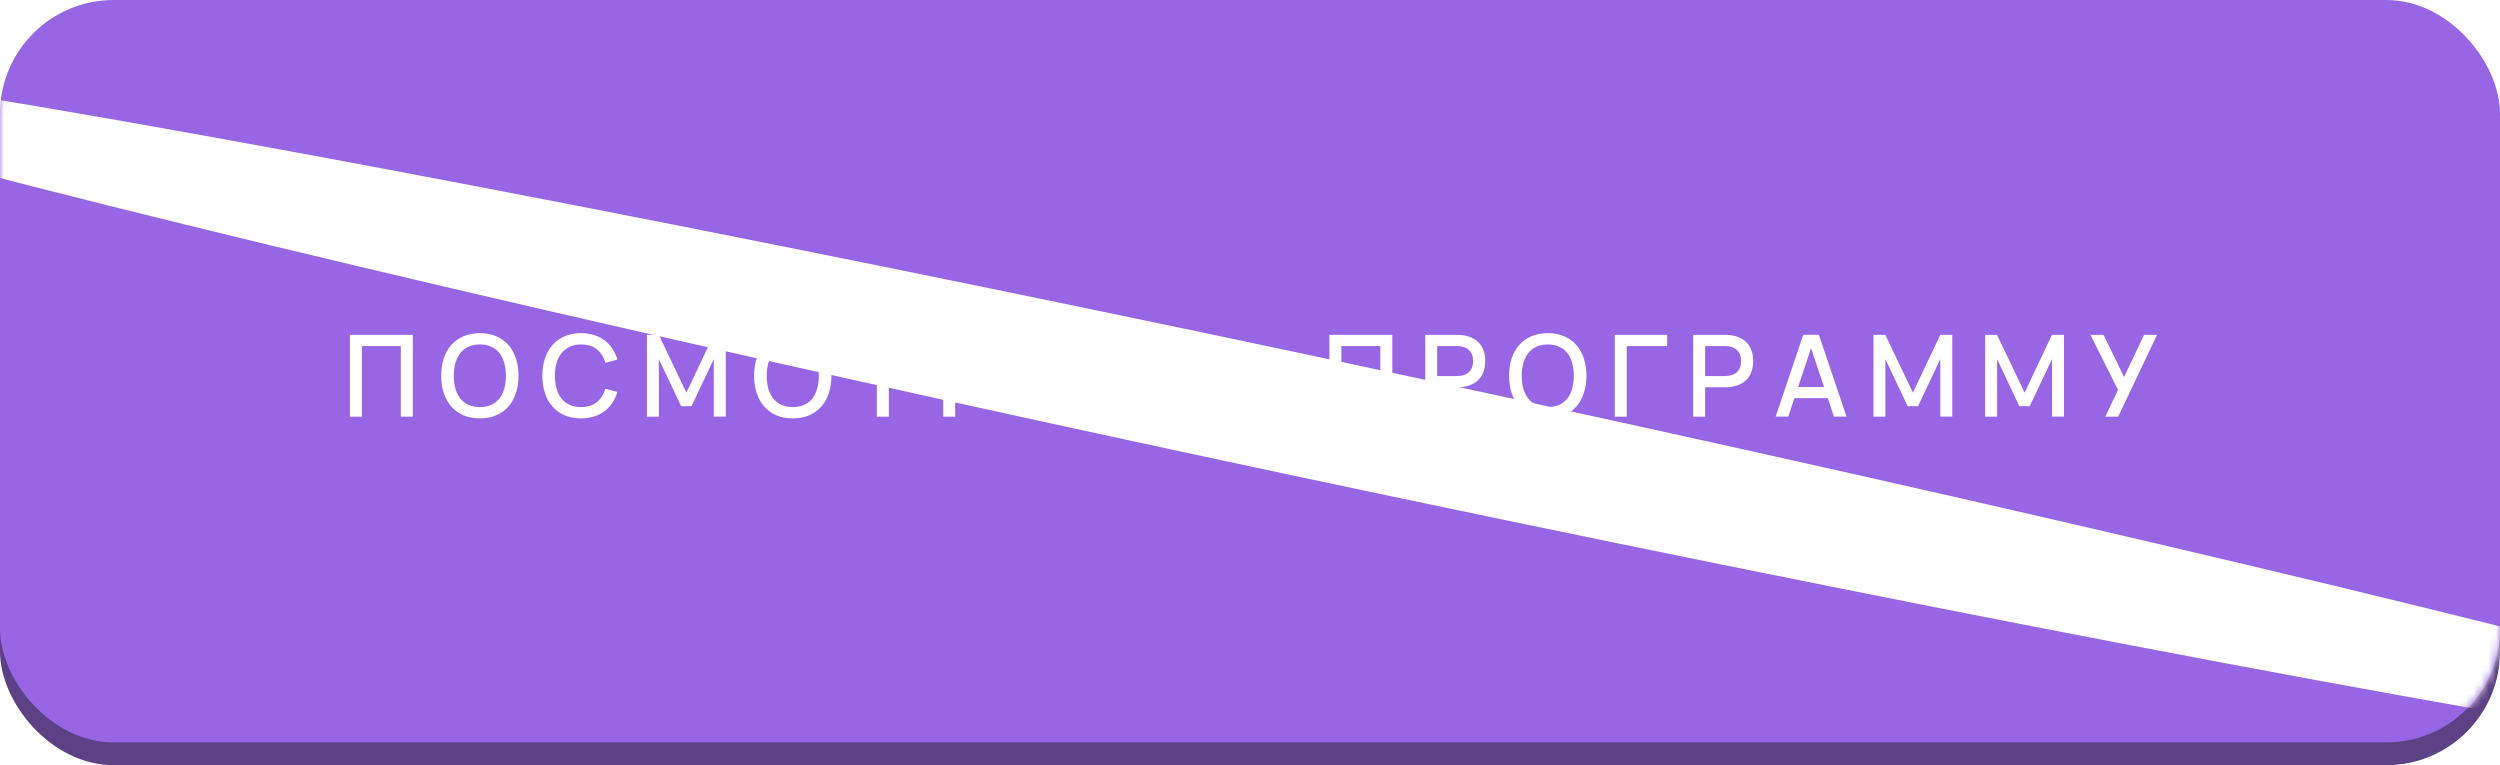
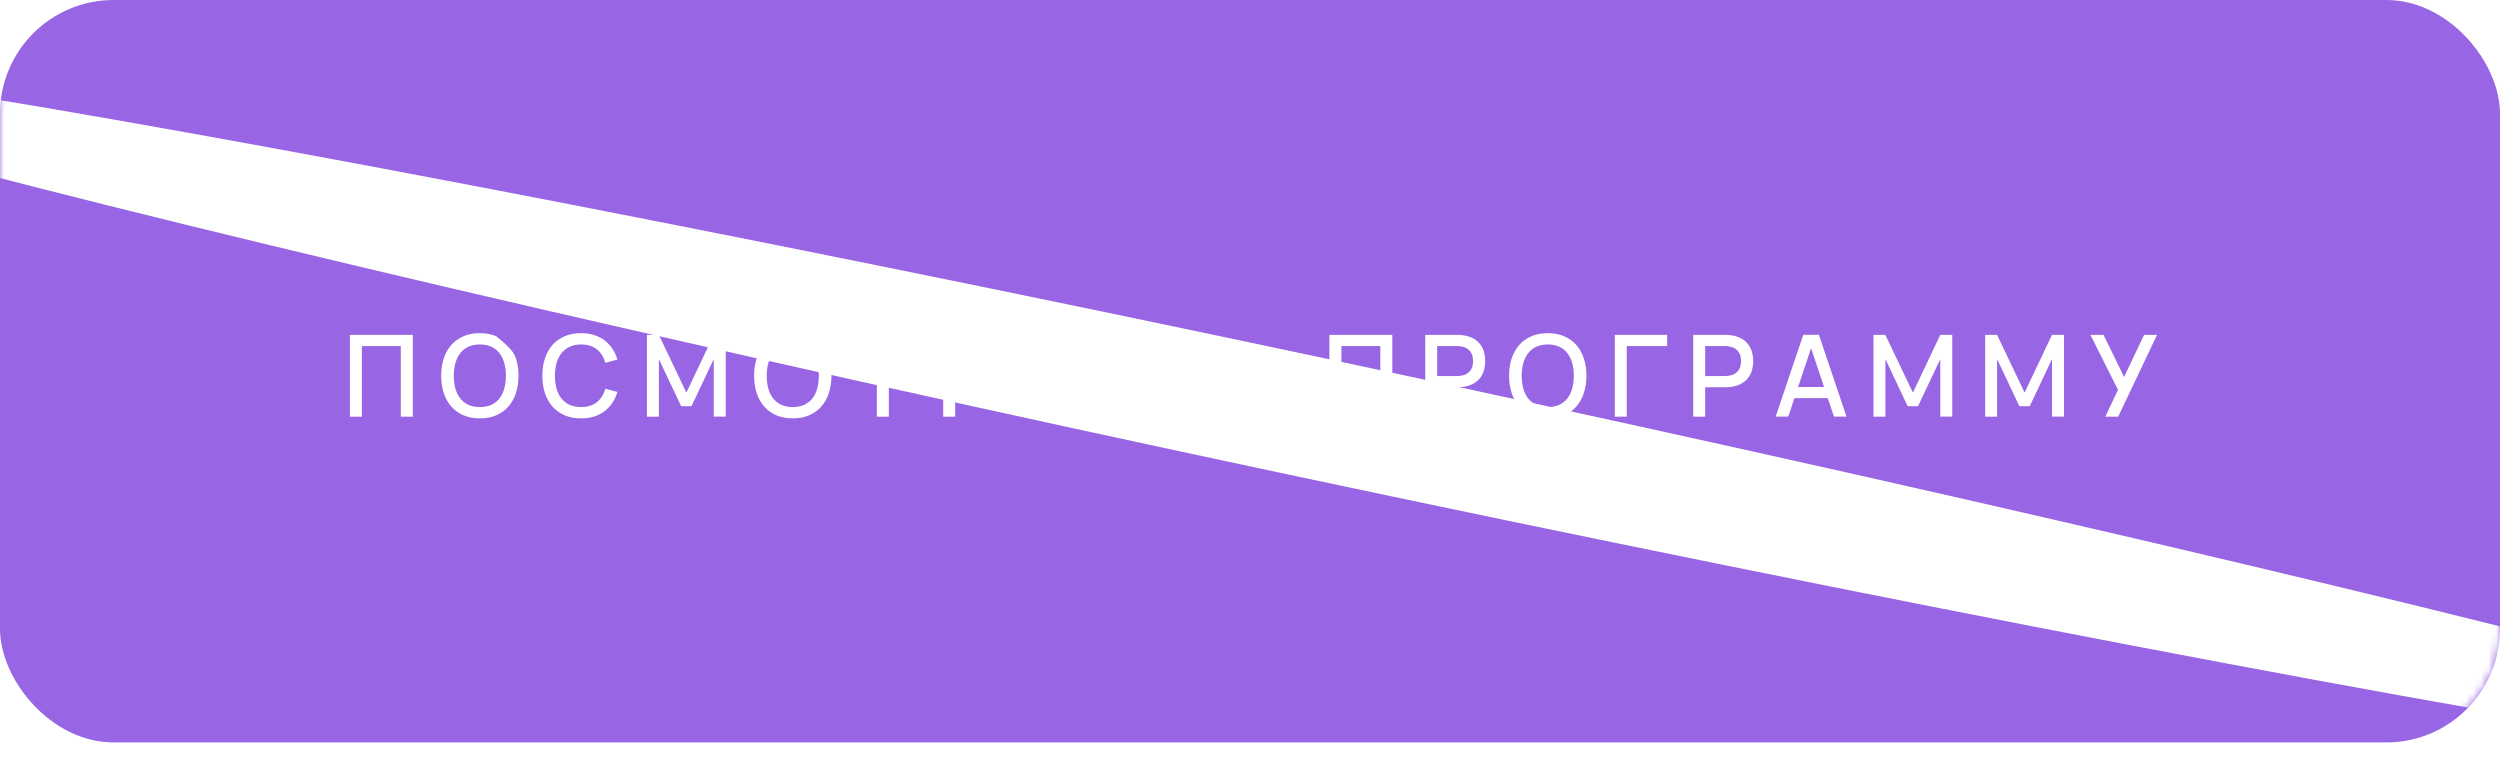
<svg xmlns="http://www.w3.org/2000/svg" width="330" height="101" viewBox="0 0 330 101" fill="none">
-   <rect y="3" width="330" height="98" rx="15" fill="#5C4185" />
  <rect width="330" height="98" rx="15" fill="#9866E4" />
  <mask id="mask0_20_12" style="mask-type:alpha" maskUnits="userSpaceOnUse" x="0" y="0" width="330" height="98">
    <rect width="330" height="98" rx="15" fill="#ACC8A3" />
  </mask>
  <g mask="url(#mask0_20_12)">
    <g filter="url(#filter0_f_20_12)">
      <ellipse cx="172.033" cy="54.879" rx="226.315" ry="8" transform="rotate(12 172.033 54.879)" fill="white" />
    </g>
  </g>
-   <path d="M46.186 55V44.2H54.489V55H52.906V45.678H47.769V55H46.186ZM63.344 55.225C62.534 55.225 61.812 55.09 61.177 54.82C60.547 54.545 60.012 54.16 59.572 53.665C59.137 53.17 58.804 52.578 58.574 51.888C58.349 51.197 58.237 50.435 58.237 49.6C58.237 48.765 58.349 48.002 58.574 47.312C58.804 46.623 59.137 46.03 59.572 45.535C60.012 45.04 60.547 44.657 61.177 44.388C61.812 44.112 62.534 43.975 63.344 43.975C64.154 43.975 64.874 44.112 65.504 44.388C66.139 44.657 66.674 45.04 67.109 45.535C67.544 46.03 67.874 46.623 68.099 47.312C68.329 48.002 68.444 48.765 68.444 49.6C68.444 50.435 68.329 51.197 68.099 51.888C67.874 52.578 67.544 53.17 67.109 53.665C66.674 54.16 66.139 54.545 65.504 54.82C64.874 55.09 64.154 55.225 63.344 55.225ZM63.344 53.733C63.919 53.733 64.422 53.635 64.852 53.44C65.282 53.24 65.639 52.96 65.924 52.6C66.209 52.235 66.422 51.8 66.562 51.295C66.707 50.785 66.779 50.22 66.779 49.6C66.779 48.98 66.707 48.417 66.562 47.913C66.422 47.403 66.209 46.968 65.924 46.608C65.639 46.242 65.282 45.962 64.852 45.767C64.422 45.568 63.919 45.468 63.344 45.468C62.769 45.468 62.267 45.568 61.837 45.767C61.407 45.962 61.049 46.242 60.764 46.608C60.479 46.968 60.264 47.403 60.119 47.913C59.974 48.417 59.902 48.98 59.902 49.6C59.902 50.22 59.972 50.785 60.112 51.295C60.257 51.8 60.472 52.235 60.757 52.6C61.047 52.96 61.407 53.24 61.837 53.44C62.267 53.635 62.769 53.733 63.344 53.733ZM76.698 55.225C75.888 55.225 75.165 55.09 74.53 54.82C73.9 54.545 73.365 54.16 72.925 53.665C72.49 53.17 72.158 52.578 71.928 51.888C71.703 51.197 71.59 50.435 71.59 49.6C71.59 48.765 71.703 48.002 71.928 47.312C72.158 46.623 72.49 46.03 72.925 45.535C73.365 45.04 73.9 44.657 74.53 44.388C75.165 44.112 75.888 43.975 76.698 43.975C77.323 43.975 77.893 44.057 78.408 44.222C78.928 44.383 79.39 44.615 79.795 44.92C80.2 45.225 80.545 45.593 80.83 46.023C81.115 46.447 81.338 46.928 81.498 47.462L79.908 47.89C79.693 47.135 79.318 46.542 78.783 46.112C78.248 45.682 77.553 45.468 76.698 45.468C76.138 45.468 75.643 45.568 75.213 45.767C74.783 45.962 74.42 46.242 74.125 46.608C73.835 46.968 73.615 47.403 73.465 47.913C73.32 48.417 73.248 48.98 73.248 49.6C73.248 50.22 73.32 50.785 73.465 51.295C73.61 51.8 73.825 52.235 74.11 52.6C74.4 52.96 74.76 53.24 75.19 53.44C75.62 53.635 76.123 53.733 76.698 53.733C77.553 53.733 78.248 53.517 78.783 53.087C79.318 52.657 79.693 52.065 79.908 51.31L81.498 51.737C81.338 52.267 81.115 52.748 80.83 53.178C80.545 53.608 80.2 53.975 79.795 54.28C79.39 54.585 78.928 54.82 78.408 54.985C77.893 55.145 77.323 55.225 76.698 55.225ZM85.397 55V44.2H86.965L90.602 51.828L94.217 44.2H95.8V54.992H94.217V47.403L91.277 53.62H89.912L86.972 47.403V55H85.397ZM104.65 55.225C103.84 55.225 103.117 55.09 102.482 54.82C101.852 54.545 101.317 54.16 100.877 53.665C100.442 53.17 100.11 52.578 99.88 51.888C99.655 51.197 99.542 50.435 99.542 49.6C99.542 48.765 99.655 48.002 99.88 47.312C100.11 46.623 100.442 46.03 100.877 45.535C101.317 45.04 101.852 44.657 102.482 44.388C103.117 44.112 103.84 43.975 104.65 43.975C105.46 43.975 106.18 44.112 106.81 44.388C107.445 44.657 107.98 45.04 108.415 45.535C108.85 46.03 109.18 46.623 109.405 47.312C109.635 48.002 109.75 48.765 109.75 49.6C109.75 50.435 109.635 51.197 109.405 51.888C109.18 52.578 108.85 53.17 108.415 53.665C107.98 54.16 107.445 54.545 106.81 54.82C106.18 55.09 105.46 55.225 104.65 55.225ZM104.65 53.733C105.225 53.733 105.727 53.635 106.157 53.44C106.587 53.24 106.945 52.96 107.23 52.6C107.515 52.235 107.727 51.8 107.867 51.295C108.012 50.785 108.085 50.22 108.085 49.6C108.085 48.98 108.012 48.417 107.867 47.913C107.727 47.403 107.515 46.968 107.23 46.608C106.945 46.242 106.587 45.962 106.157 45.767C105.727 45.568 105.225 45.468 104.65 45.468C104.075 45.468 103.572 45.568 103.142 45.767C102.712 45.962 102.355 46.242 102.07 46.608C101.785 46.968 101.57 47.403 101.425 47.913C101.28 48.417 101.207 48.98 101.207 49.6C101.207 50.22 101.277 50.785 101.417 51.295C101.562 51.8 101.777 52.235 102.062 52.6C102.352 52.96 102.712 53.24 103.142 53.44C103.572 53.635 104.075 53.733 104.65 53.733ZM115.745 55V45.678H112.49V44.2H120.56V45.678H117.328V55H115.745ZM124.506 55V44.2H128.676C129.291 44.2 129.831 44.28 130.296 44.44C130.761 44.595 131.151 44.822 131.466 45.123C131.781 45.417 132.018 45.78 132.178 46.21C132.338 46.635 132.418 47.117 132.418 47.657C132.418 48.197 132.338 48.682 132.178 49.112C132.018 49.538 131.781 49.9 131.466 50.2C131.151 50.495 130.761 50.722 130.296 50.883C129.831 51.042 129.291 51.123 128.676 51.123H126.081V55H124.506ZM126.081 49.638H128.668C129.363 49.638 129.896 49.468 130.266 49.127C130.636 48.788 130.821 48.297 130.821 47.657C130.821 47.023 130.636 46.535 130.266 46.195C129.896 45.85 129.363 45.678 128.668 45.678H126.081V49.638ZM136.175 55V44.2H143.082V45.678H137.757V48.708H142.182V50.185H137.757V53.523H143.082V55H136.175ZM149.668 55V45.678H146.413V44.2H154.483V45.678H151.251V55H149.668ZM159.996 48.078H162.591C163.201 48.078 163.738 48.157 164.203 48.318C164.673 48.477 165.066 48.708 165.381 49.008C165.696 49.303 165.933 49.665 166.093 50.095C166.253 50.52 166.333 51.002 166.333 51.542C166.333 52.083 166.253 52.568 166.093 52.998C165.933 53.422 165.696 53.785 165.381 54.085C165.066 54.38 164.676 54.608 164.211 54.767C163.746 54.922 163.206 55 162.591 55H158.413V44.2H159.996V48.078ZM162.583 53.523C163.278 53.523 163.811 53.352 164.181 53.013C164.551 52.667 164.736 52.178 164.736 51.542C164.736 50.903 164.551 50.413 164.181 50.072C163.811 49.733 163.278 49.562 162.583 49.562H159.996V53.523H162.583ZM175.482 55V44.2H183.785V55H182.202V45.678H177.065V55H175.482ZM188.133 55V44.2H192.303C192.918 44.2 193.458 44.28 193.923 44.44C194.388 44.595 194.778 44.822 195.093 45.123C195.408 45.417 195.645 45.78 195.805 46.21C195.965 46.635 196.045 47.117 196.045 47.657C196.045 48.197 195.965 48.682 195.805 49.112C195.645 49.538 195.408 49.9 195.093 50.2C194.778 50.495 194.388 50.722 193.923 50.883C193.458 51.042 192.918 51.123 192.303 51.123H189.708V55H188.133ZM189.708 49.638H192.295C192.99 49.638 193.523 49.468 193.893 49.127C194.263 48.788 194.448 48.297 194.448 47.657C194.448 47.023 194.263 46.535 193.893 46.195C193.523 45.85 192.99 45.678 192.295 45.678H189.708V49.638ZM204.309 55.225C203.499 55.225 202.776 55.09 202.141 54.82C201.511 54.545 200.976 54.16 200.536 53.665C200.101 53.17 199.769 52.578 199.539 51.888C199.314 51.197 199.201 50.435 199.201 49.6C199.201 48.765 199.314 48.002 199.539 47.312C199.769 46.623 200.101 46.03 200.536 45.535C200.976 45.04 201.511 44.657 202.141 44.388C202.776 44.112 203.499 43.975 204.309 43.975C205.119 43.975 205.839 44.112 206.469 44.388C207.104 44.657 207.639 45.04 208.074 45.535C208.509 46.03 208.839 46.623 209.064 47.312C209.294 48.002 209.409 48.765 209.409 49.6C209.409 50.435 209.294 51.197 209.064 51.888C208.839 52.578 208.509 53.17 208.074 53.665C207.639 54.16 207.104 54.545 206.469 54.82C205.839 55.09 205.119 55.225 204.309 55.225ZM204.309 53.733C204.884 53.733 205.386 53.635 205.816 53.44C206.246 53.24 206.604 52.96 206.889 52.6C207.174 52.235 207.386 51.8 207.526 51.295C207.671 50.785 207.744 50.22 207.744 49.6C207.744 48.98 207.671 48.417 207.526 47.913C207.386 47.403 207.174 46.968 206.889 46.608C206.604 46.242 206.246 45.962 205.816 45.767C205.386 45.568 204.884 45.468 204.309 45.468C203.734 45.468 203.231 45.568 202.801 45.767C202.371 45.962 202.014 46.242 201.729 46.608C201.444 46.968 201.229 47.403 201.084 47.913C200.939 48.417 200.866 48.98 200.866 49.6C200.866 50.22 200.936 50.785 201.076 51.295C201.221 51.8 201.436 52.235 201.721 52.6C202.011 52.96 202.371 53.24 202.801 53.44C203.231 53.635 203.734 53.733 204.309 53.733ZM213.155 55V44.2H220.062V45.678H214.73V55H213.155ZM223.506 55V44.2H227.676C228.291 44.2 228.831 44.28 229.296 44.44C229.761 44.595 230.151 44.822 230.466 45.123C230.781 45.417 231.018 45.78 231.178 46.21C231.338 46.635 231.418 47.117 231.418 47.657C231.418 48.197 231.338 48.682 231.178 49.112C231.018 49.538 230.781 49.9 230.466 50.2C230.151 50.495 229.761 50.722 229.296 50.883C228.831 51.042 228.291 51.123 227.676 51.123H225.081V55H223.506ZM225.081 49.638H227.668C228.363 49.638 228.896 49.468 229.266 49.127C229.636 48.788 229.821 48.297 229.821 47.657C229.821 47.023 229.636 46.535 229.266 46.195C228.896 45.85 228.363 45.678 227.668 45.678H225.081V49.638ZM243.74 54.992H242.082L241.265 52.555H236.862L236.052 54.992H234.387L238.032 44.193H240.095L243.74 54.992ZM240.777 51.085L239.06 45.955L237.35 51.085H240.777ZM247.298 55V44.2H248.865L252.503 51.828L256.118 44.2H257.7V54.992H256.118V47.403L253.178 53.62H251.813L248.873 47.403V55H247.298ZM262.043 55V44.2H263.61L267.248 51.828L270.863 44.2H272.445V54.992H270.863V47.403L267.923 53.62H266.558L263.618 47.403V55H262.043ZM279.6 55H277.898L279.578 51.46L275.94 44.2H277.665L280.38 49.765L283.02 44.2H284.73L279.6 55Z" fill="white" />
+   <path d="M46.186 55V44.2H54.489V55H52.906V45.678H47.769V55H46.186ZM63.344 55.225C62.534 55.225 61.812 55.09 61.177 54.82C60.547 54.545 60.012 54.16 59.572 53.665C59.137 53.17 58.804 52.578 58.574 51.888C58.349 51.197 58.237 50.435 58.237 49.6C58.237 48.765 58.349 48.002 58.574 47.312C58.804 46.623 59.137 46.03 59.572 45.535C60.012 45.04 60.547 44.657 61.177 44.388C61.812 44.112 62.534 43.975 63.344 43.975C64.154 43.975 64.874 44.112 65.504 44.388C67.544 46.03 67.874 46.623 68.099 47.312C68.329 48.002 68.444 48.765 68.444 49.6C68.444 50.435 68.329 51.197 68.099 51.888C67.874 52.578 67.544 53.17 67.109 53.665C66.674 54.16 66.139 54.545 65.504 54.82C64.874 55.09 64.154 55.225 63.344 55.225ZM63.344 53.733C63.919 53.733 64.422 53.635 64.852 53.44C65.282 53.24 65.639 52.96 65.924 52.6C66.209 52.235 66.422 51.8 66.562 51.295C66.707 50.785 66.779 50.22 66.779 49.6C66.779 48.98 66.707 48.417 66.562 47.913C66.422 47.403 66.209 46.968 65.924 46.608C65.639 46.242 65.282 45.962 64.852 45.767C64.422 45.568 63.919 45.468 63.344 45.468C62.769 45.468 62.267 45.568 61.837 45.767C61.407 45.962 61.049 46.242 60.764 46.608C60.479 46.968 60.264 47.403 60.119 47.913C59.974 48.417 59.902 48.98 59.902 49.6C59.902 50.22 59.972 50.785 60.112 51.295C60.257 51.8 60.472 52.235 60.757 52.6C61.047 52.96 61.407 53.24 61.837 53.44C62.267 53.635 62.769 53.733 63.344 53.733ZM76.698 55.225C75.888 55.225 75.165 55.09 74.53 54.82C73.9 54.545 73.365 54.16 72.925 53.665C72.49 53.17 72.158 52.578 71.928 51.888C71.703 51.197 71.59 50.435 71.59 49.6C71.59 48.765 71.703 48.002 71.928 47.312C72.158 46.623 72.49 46.03 72.925 45.535C73.365 45.04 73.9 44.657 74.53 44.388C75.165 44.112 75.888 43.975 76.698 43.975C77.323 43.975 77.893 44.057 78.408 44.222C78.928 44.383 79.39 44.615 79.795 44.92C80.2 45.225 80.545 45.593 80.83 46.023C81.115 46.447 81.338 46.928 81.498 47.462L79.908 47.89C79.693 47.135 79.318 46.542 78.783 46.112C78.248 45.682 77.553 45.468 76.698 45.468C76.138 45.468 75.643 45.568 75.213 45.767C74.783 45.962 74.42 46.242 74.125 46.608C73.835 46.968 73.615 47.403 73.465 47.913C73.32 48.417 73.248 48.98 73.248 49.6C73.248 50.22 73.32 50.785 73.465 51.295C73.61 51.8 73.825 52.235 74.11 52.6C74.4 52.96 74.76 53.24 75.19 53.44C75.62 53.635 76.123 53.733 76.698 53.733C77.553 53.733 78.248 53.517 78.783 53.087C79.318 52.657 79.693 52.065 79.908 51.31L81.498 51.737C81.338 52.267 81.115 52.748 80.83 53.178C80.545 53.608 80.2 53.975 79.795 54.28C79.39 54.585 78.928 54.82 78.408 54.985C77.893 55.145 77.323 55.225 76.698 55.225ZM85.397 55V44.2H86.965L90.602 51.828L94.217 44.2H95.8V54.992H94.217V47.403L91.277 53.62H89.912L86.972 47.403V55H85.397ZM104.65 55.225C103.84 55.225 103.117 55.09 102.482 54.82C101.852 54.545 101.317 54.16 100.877 53.665C100.442 53.17 100.11 52.578 99.88 51.888C99.655 51.197 99.542 50.435 99.542 49.6C99.542 48.765 99.655 48.002 99.88 47.312C100.11 46.623 100.442 46.03 100.877 45.535C101.317 45.04 101.852 44.657 102.482 44.388C103.117 44.112 103.84 43.975 104.65 43.975C105.46 43.975 106.18 44.112 106.81 44.388C107.445 44.657 107.98 45.04 108.415 45.535C108.85 46.03 109.18 46.623 109.405 47.312C109.635 48.002 109.75 48.765 109.75 49.6C109.75 50.435 109.635 51.197 109.405 51.888C109.18 52.578 108.85 53.17 108.415 53.665C107.98 54.16 107.445 54.545 106.81 54.82C106.18 55.09 105.46 55.225 104.65 55.225ZM104.65 53.733C105.225 53.733 105.727 53.635 106.157 53.44C106.587 53.24 106.945 52.96 107.23 52.6C107.515 52.235 107.727 51.8 107.867 51.295C108.012 50.785 108.085 50.22 108.085 49.6C108.085 48.98 108.012 48.417 107.867 47.913C107.727 47.403 107.515 46.968 107.23 46.608C106.945 46.242 106.587 45.962 106.157 45.767C105.727 45.568 105.225 45.468 104.65 45.468C104.075 45.468 103.572 45.568 103.142 45.767C102.712 45.962 102.355 46.242 102.07 46.608C101.785 46.968 101.57 47.403 101.425 47.913C101.28 48.417 101.207 48.98 101.207 49.6C101.207 50.22 101.277 50.785 101.417 51.295C101.562 51.8 101.777 52.235 102.062 52.6C102.352 52.96 102.712 53.24 103.142 53.44C103.572 53.635 104.075 53.733 104.65 53.733ZM115.745 55V45.678H112.49V44.2H120.56V45.678H117.328V55H115.745ZM124.506 55V44.2H128.676C129.291 44.2 129.831 44.28 130.296 44.44C130.761 44.595 131.151 44.822 131.466 45.123C131.781 45.417 132.018 45.78 132.178 46.21C132.338 46.635 132.418 47.117 132.418 47.657C132.418 48.197 132.338 48.682 132.178 49.112C132.018 49.538 131.781 49.9 131.466 50.2C131.151 50.495 130.761 50.722 130.296 50.883C129.831 51.042 129.291 51.123 128.676 51.123H126.081V55H124.506ZM126.081 49.638H128.668C129.363 49.638 129.896 49.468 130.266 49.127C130.636 48.788 130.821 48.297 130.821 47.657C130.821 47.023 130.636 46.535 130.266 46.195C129.896 45.85 129.363 45.678 128.668 45.678H126.081V49.638ZM136.175 55V44.2H143.082V45.678H137.757V48.708H142.182V50.185H137.757V53.523H143.082V55H136.175ZM149.668 55V45.678H146.413V44.2H154.483V45.678H151.251V55H149.668ZM159.996 48.078H162.591C163.201 48.078 163.738 48.157 164.203 48.318C164.673 48.477 165.066 48.708 165.381 49.008C165.696 49.303 165.933 49.665 166.093 50.095C166.253 50.52 166.333 51.002 166.333 51.542C166.333 52.083 166.253 52.568 166.093 52.998C165.933 53.422 165.696 53.785 165.381 54.085C165.066 54.38 164.676 54.608 164.211 54.767C163.746 54.922 163.206 55 162.591 55H158.413V44.2H159.996V48.078ZM162.583 53.523C163.278 53.523 163.811 53.352 164.181 53.013C164.551 52.667 164.736 52.178 164.736 51.542C164.736 50.903 164.551 50.413 164.181 50.072C163.811 49.733 163.278 49.562 162.583 49.562H159.996V53.523H162.583ZM175.482 55V44.2H183.785V55H182.202V45.678H177.065V55H175.482ZM188.133 55V44.2H192.303C192.918 44.2 193.458 44.28 193.923 44.44C194.388 44.595 194.778 44.822 195.093 45.123C195.408 45.417 195.645 45.78 195.805 46.21C195.965 46.635 196.045 47.117 196.045 47.657C196.045 48.197 195.965 48.682 195.805 49.112C195.645 49.538 195.408 49.9 195.093 50.2C194.778 50.495 194.388 50.722 193.923 50.883C193.458 51.042 192.918 51.123 192.303 51.123H189.708V55H188.133ZM189.708 49.638H192.295C192.99 49.638 193.523 49.468 193.893 49.127C194.263 48.788 194.448 48.297 194.448 47.657C194.448 47.023 194.263 46.535 193.893 46.195C193.523 45.85 192.99 45.678 192.295 45.678H189.708V49.638ZM204.309 55.225C203.499 55.225 202.776 55.09 202.141 54.82C201.511 54.545 200.976 54.16 200.536 53.665C200.101 53.17 199.769 52.578 199.539 51.888C199.314 51.197 199.201 50.435 199.201 49.6C199.201 48.765 199.314 48.002 199.539 47.312C199.769 46.623 200.101 46.03 200.536 45.535C200.976 45.04 201.511 44.657 202.141 44.388C202.776 44.112 203.499 43.975 204.309 43.975C205.119 43.975 205.839 44.112 206.469 44.388C207.104 44.657 207.639 45.04 208.074 45.535C208.509 46.03 208.839 46.623 209.064 47.312C209.294 48.002 209.409 48.765 209.409 49.6C209.409 50.435 209.294 51.197 209.064 51.888C208.839 52.578 208.509 53.17 208.074 53.665C207.639 54.16 207.104 54.545 206.469 54.82C205.839 55.09 205.119 55.225 204.309 55.225ZM204.309 53.733C204.884 53.733 205.386 53.635 205.816 53.44C206.246 53.24 206.604 52.96 206.889 52.6C207.174 52.235 207.386 51.8 207.526 51.295C207.671 50.785 207.744 50.22 207.744 49.6C207.744 48.98 207.671 48.417 207.526 47.913C207.386 47.403 207.174 46.968 206.889 46.608C206.604 46.242 206.246 45.962 205.816 45.767C205.386 45.568 204.884 45.468 204.309 45.468C203.734 45.468 203.231 45.568 202.801 45.767C202.371 45.962 202.014 46.242 201.729 46.608C201.444 46.968 201.229 47.403 201.084 47.913C200.939 48.417 200.866 48.98 200.866 49.6C200.866 50.22 200.936 50.785 201.076 51.295C201.221 51.8 201.436 52.235 201.721 52.6C202.011 52.96 202.371 53.24 202.801 53.44C203.231 53.635 203.734 53.733 204.309 53.733ZM213.155 55V44.2H220.062V45.678H214.73V55H213.155ZM223.506 55V44.2H227.676C228.291 44.2 228.831 44.28 229.296 44.44C229.761 44.595 230.151 44.822 230.466 45.123C230.781 45.417 231.018 45.78 231.178 46.21C231.338 46.635 231.418 47.117 231.418 47.657C231.418 48.197 231.338 48.682 231.178 49.112C231.018 49.538 230.781 49.9 230.466 50.2C230.151 50.495 229.761 50.722 229.296 50.883C228.831 51.042 228.291 51.123 227.676 51.123H225.081V55H223.506ZM225.081 49.638H227.668C228.363 49.638 228.896 49.468 229.266 49.127C229.636 48.788 229.821 48.297 229.821 47.657C229.821 47.023 229.636 46.535 229.266 46.195C228.896 45.85 228.363 45.678 227.668 45.678H225.081V49.638ZM243.74 54.992H242.082L241.265 52.555H236.862L236.052 54.992H234.387L238.032 44.193H240.095L243.74 54.992ZM240.777 51.085L239.06 45.955L237.35 51.085H240.777ZM247.298 55V44.2H248.865L252.503 51.828L256.118 44.2H257.7V54.992H256.118V47.403L253.178 53.62H251.813L248.873 47.403V55H247.298ZM262.043 55V44.2H263.61L267.248 51.828L270.863 44.2H272.445V54.992H270.863V47.403L267.923 53.62H266.558L263.618 47.403V55H262.043ZM279.6 55H277.898L279.578 51.46L275.94 44.2H277.665L280.38 49.765L283.02 44.2H284.73L279.6 55Z" fill="white" />
  <defs>
    <filter id="filter0_f_20_12" x="-92.943" y="-36.428" width="529.952" height="182.614" filterUnits="userSpaceOnUse" color-interpolation-filters="sRGB">
      <feFlood flood-opacity="0" result="BackgroundImageFix" />
      <feBlend mode="normal" in="SourceGraphic" in2="BackgroundImageFix" result="shape" />
      <feGaussianBlur stdDeviation="21.8" result="effect1_foregroundBlur_20_12" />
    </filter>
  </defs>
</svg>